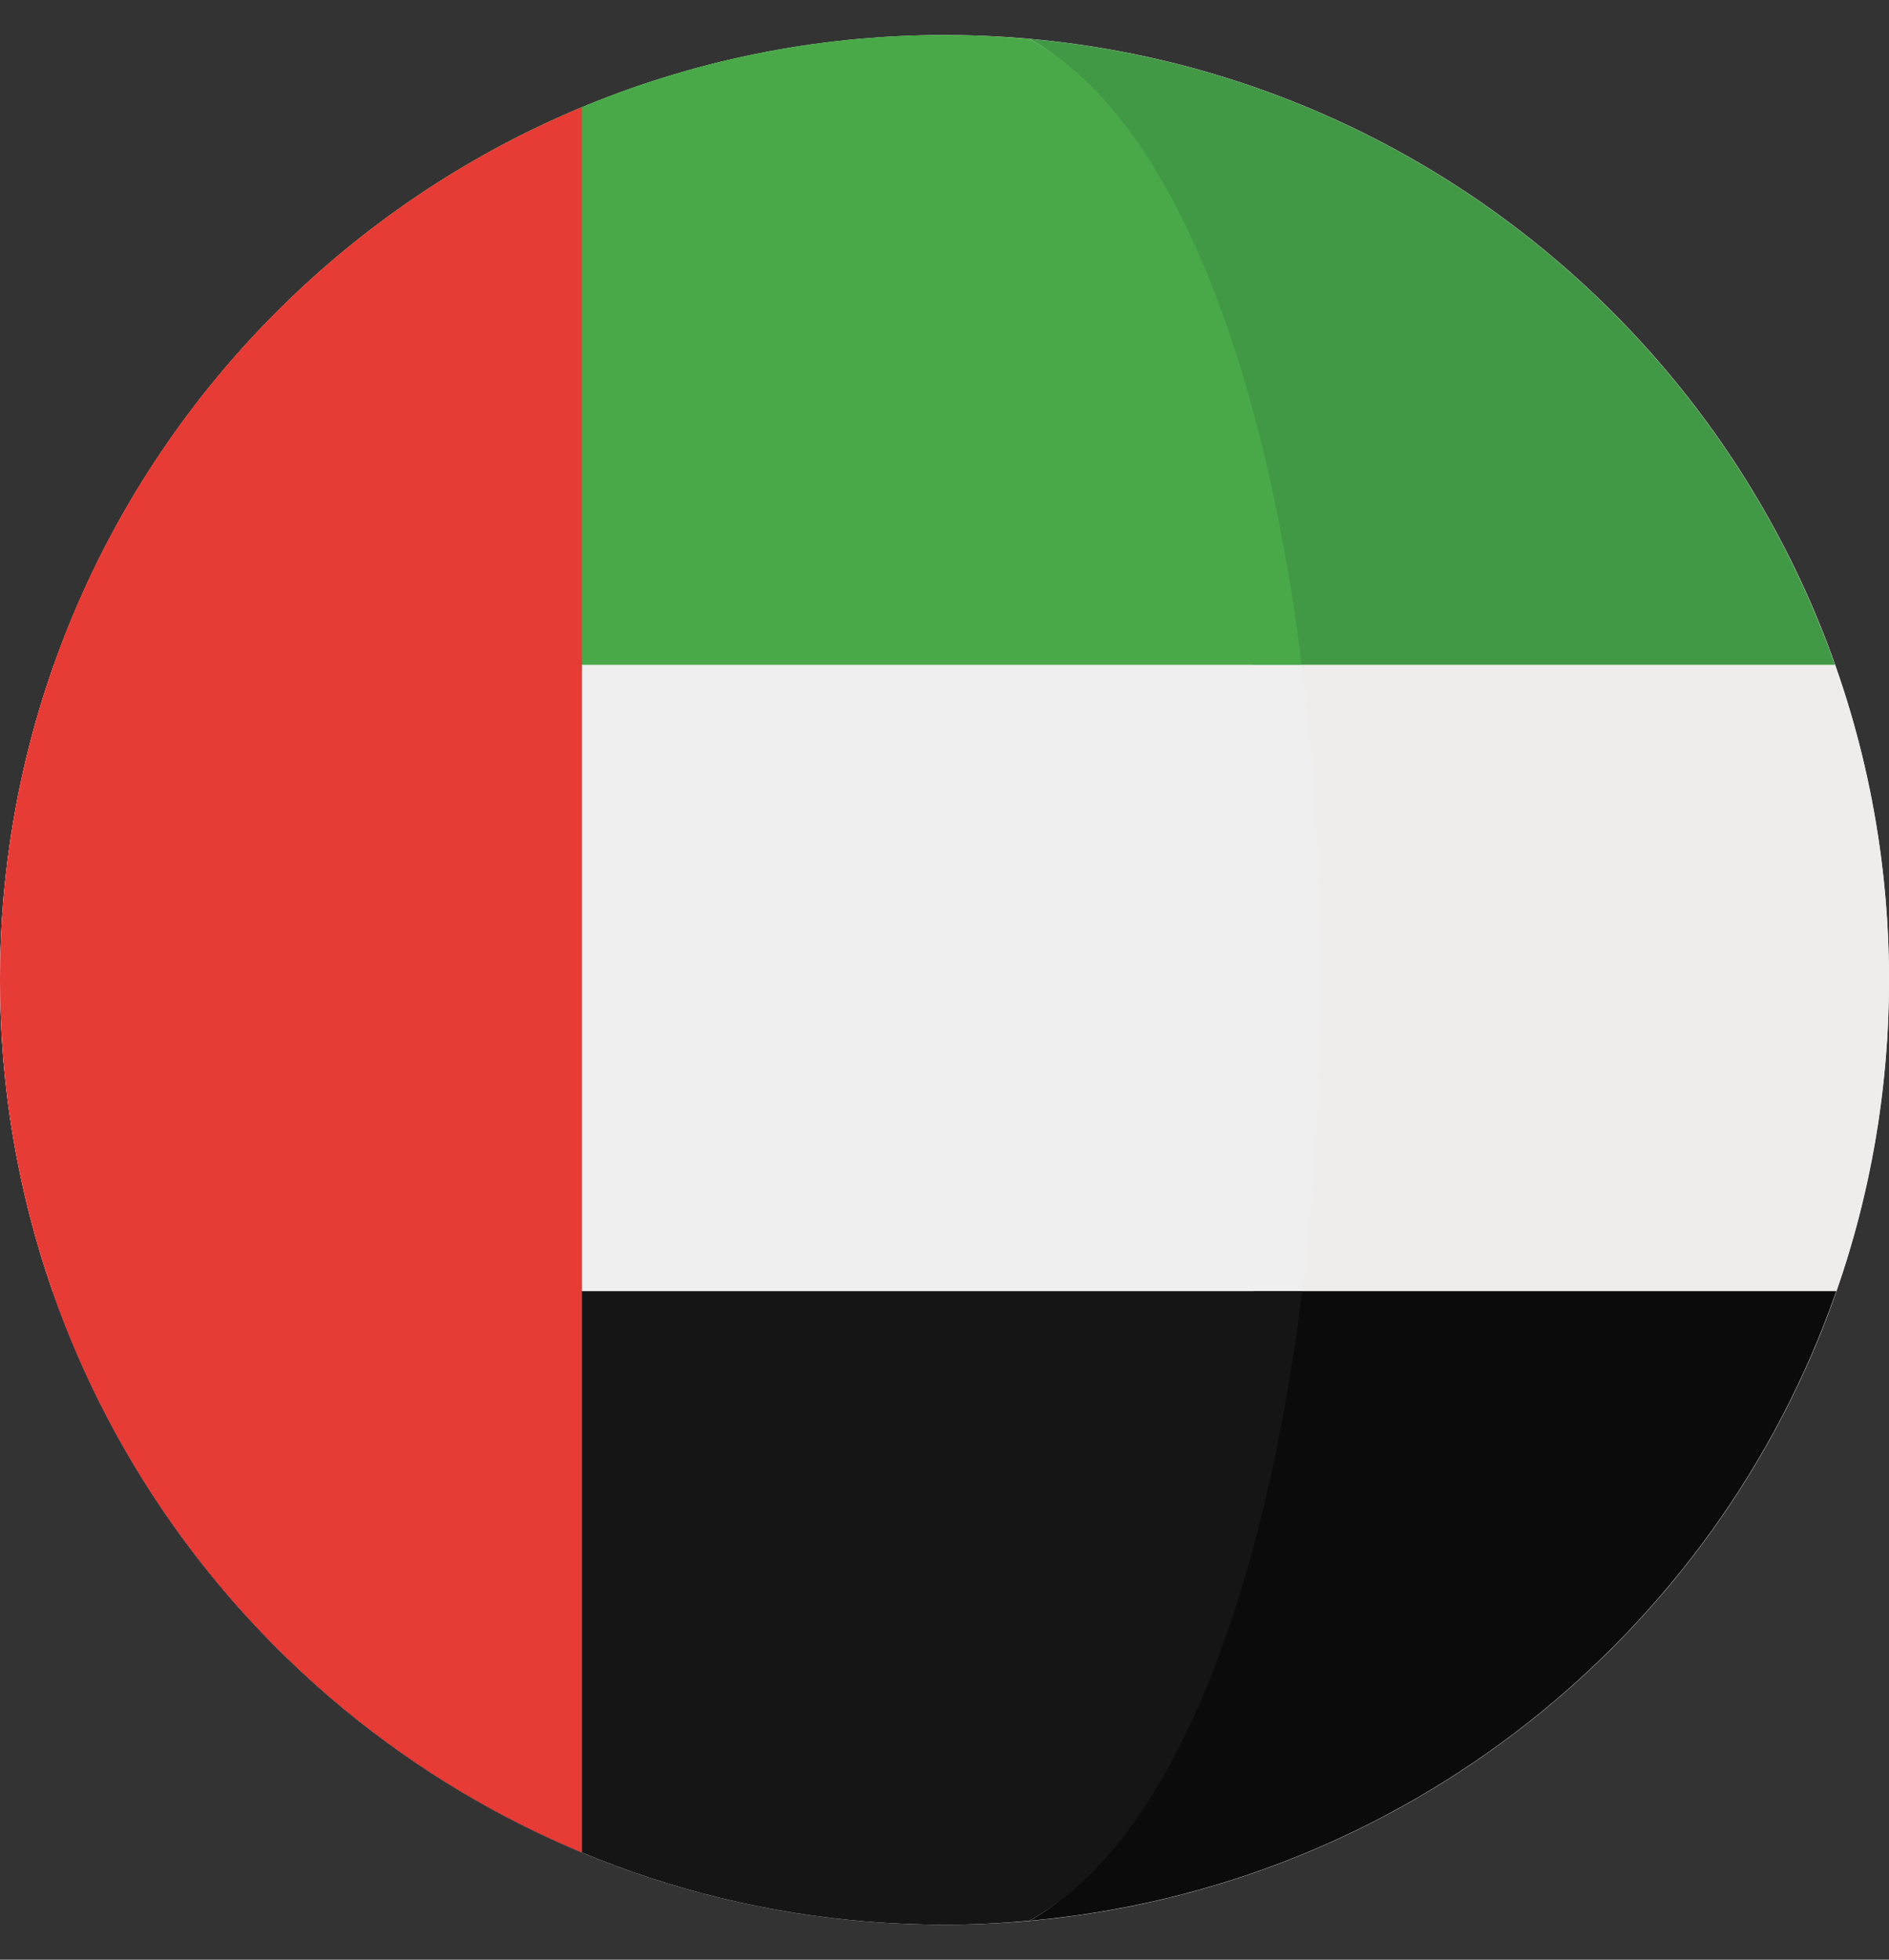
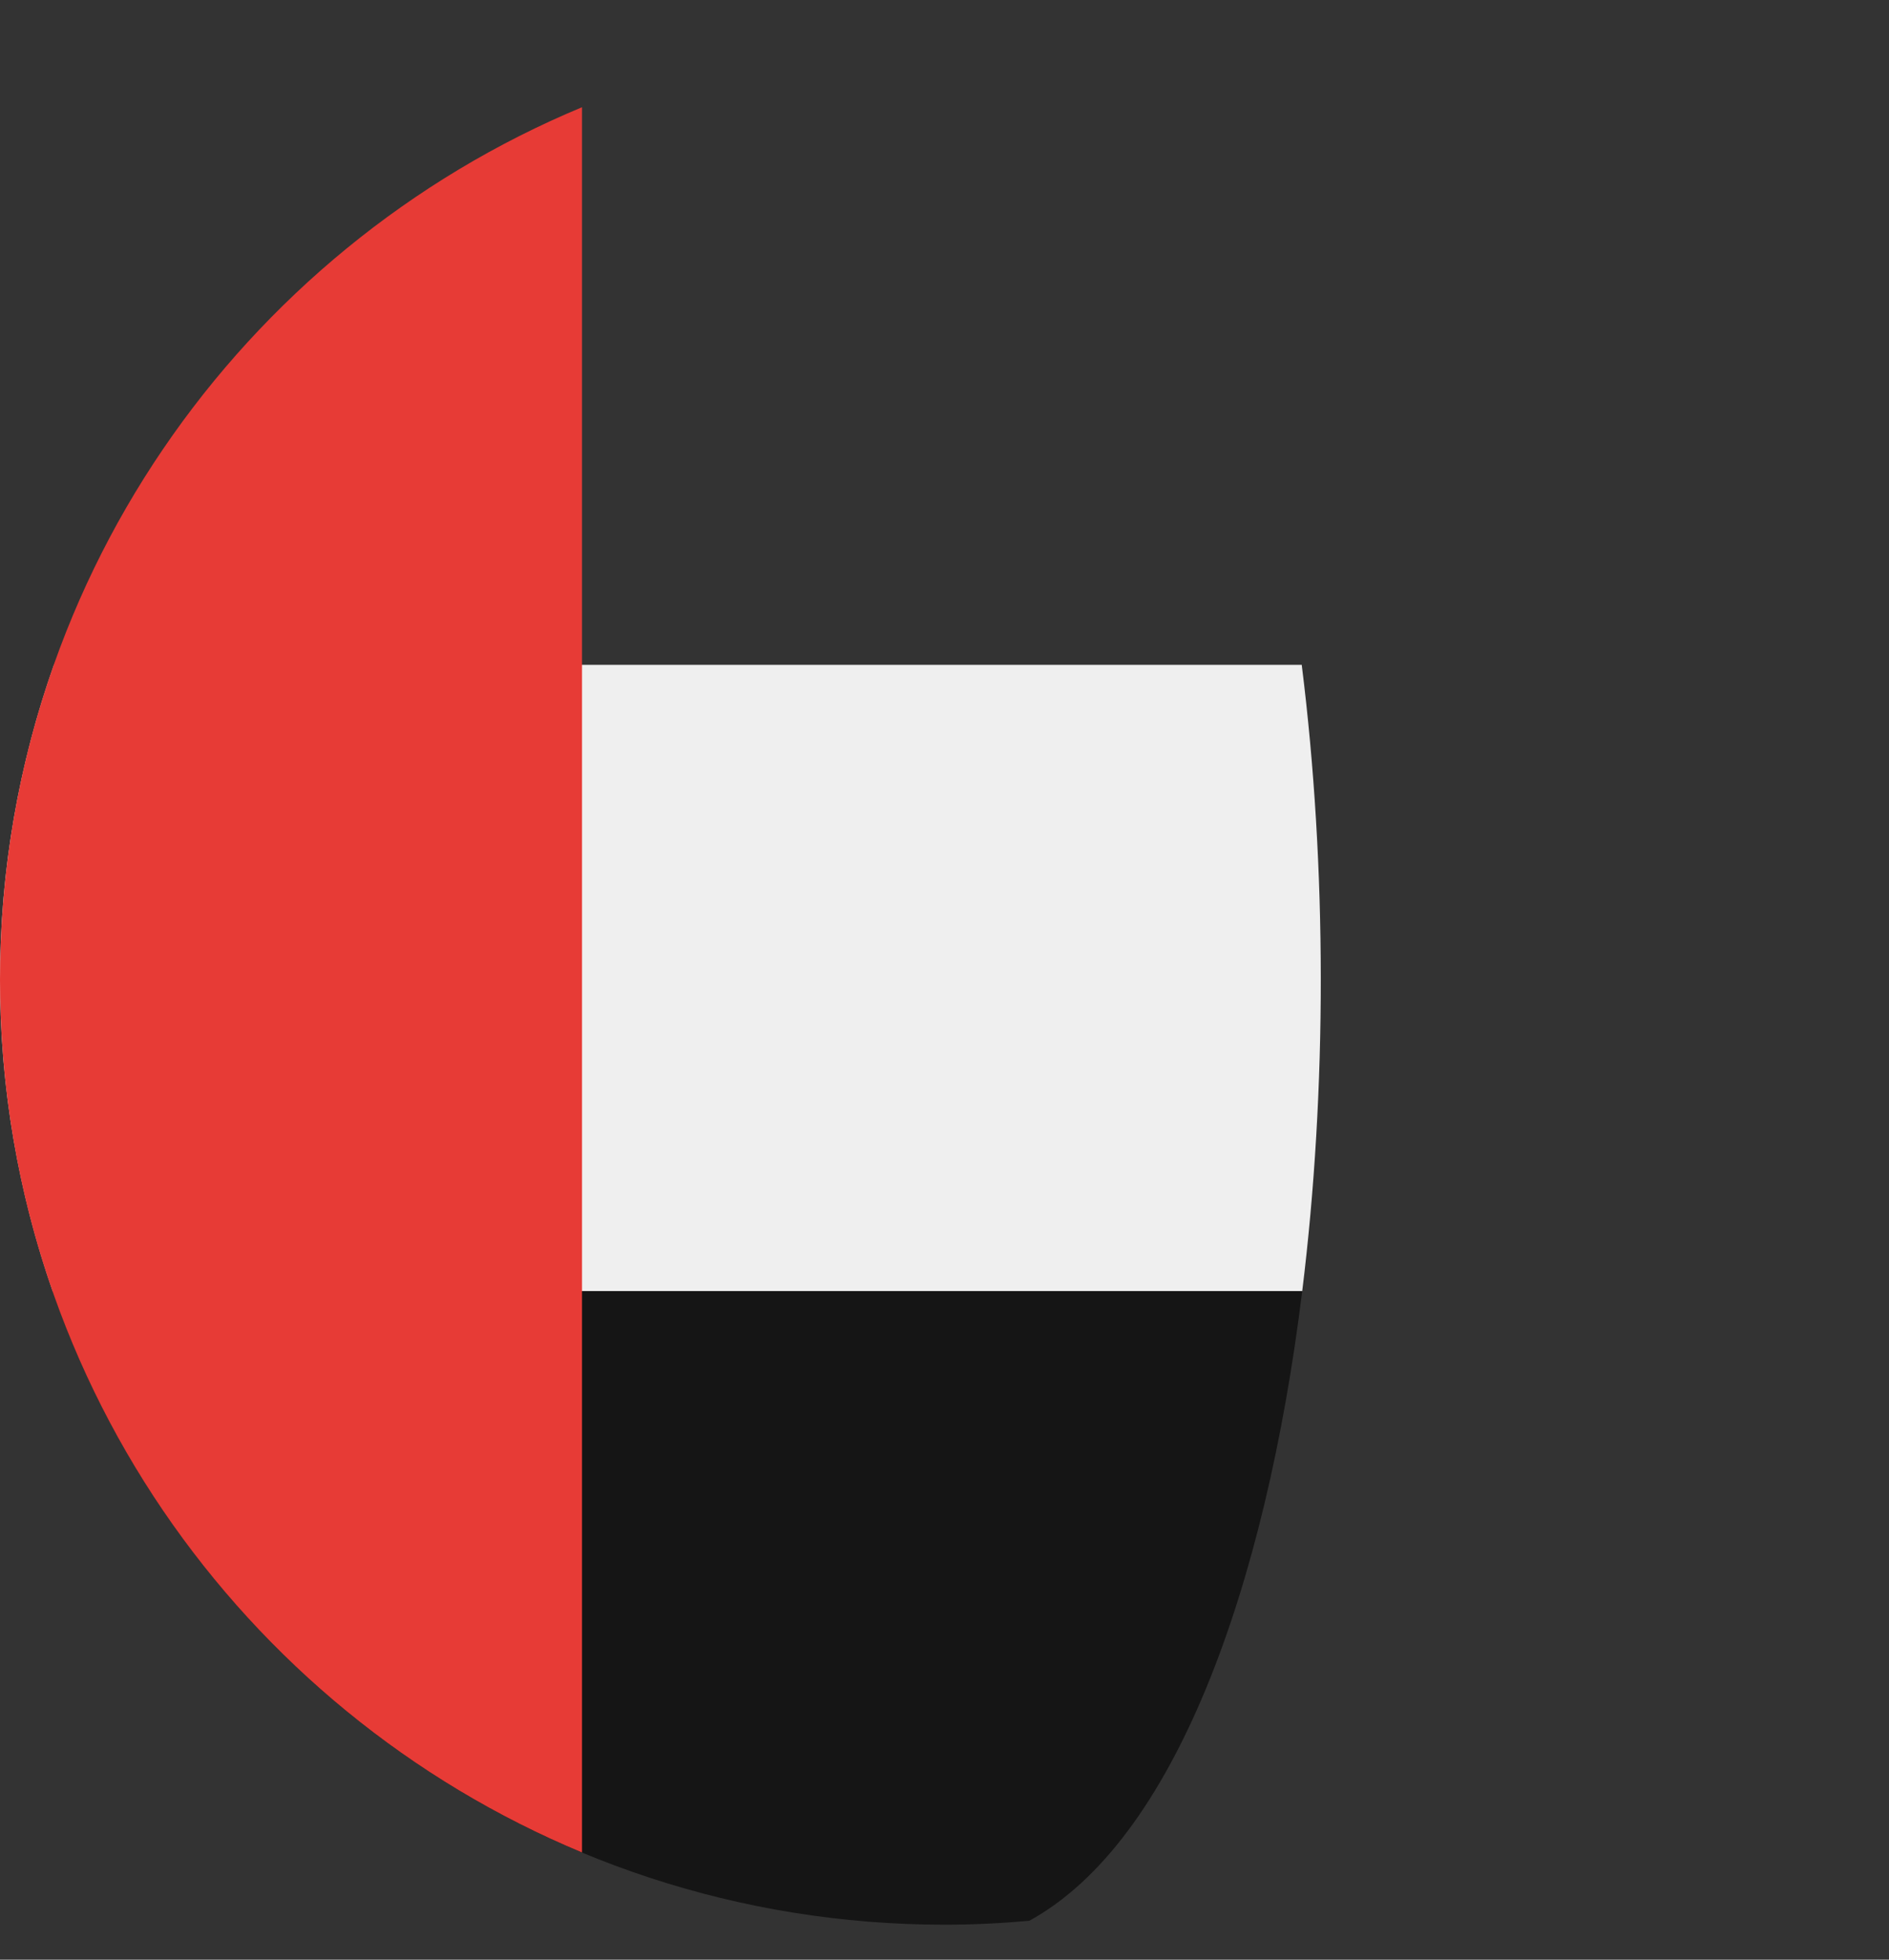
<svg xmlns="http://www.w3.org/2000/svg" width="27" height="28" viewBox="0 0 27 28" fill="none">
  <rect x="0" y="0" width="27" height="28" fill="#333333" stroke="none" />
-   <path d="M13.501 27.5C20.956 27.5 27 21.456 27 14.001C27 6.545 20.956 0.501 13.501 0.501C6.045 0.501 0.001 6.545 0.001 14.001C0.001 21.456 6.045 27.5 13.501 27.5Z" fill="white" />
-   <path d="M26.228 9.499H17.911C18.272 12.383 18.274 15.56 17.918 18.448H26.246C26.732 17.055 27 15.559 27 14C27 12.421 26.726 10.907 26.228 9.499Z" fill="#EFECEC" />
-   <path d="M17.911 9.499L26.228 9.499C26.227 9.495 26.226 9.491 26.224 9.487C24.496 4.615 20.052 1.031 14.712 0.555C16.779 1.688 17.382 5.277 17.911 9.499Z" fill="#429945" />
-   <path d="M14.713 27.444C20.062 26.967 24.512 23.371 26.233 18.486C26.238 18.473 26.242 18.46 26.247 18.448H17.918C17.394 22.692 16.788 26.307 14.713 27.444Z" fill="#0B0B0B" />
  <path d="M0 14C0 15.559 0.268 17.055 0.753 18.448H18.613C18.969 15.56 18.967 12.383 18.606 9.499H0.771C0.273 10.907 0 12.421 0 14Z" fill="#EFEFEF" />
-   <path d="M0.776 9.487C0.774 9.491 0.773 9.495 0.771 9.499H18.606C18.077 5.277 16.779 1.688 14.712 0.555C14.313 0.52 13.909 0.5 13.5 0.5C7.627 0.5 2.633 4.251 0.776 9.487Z" fill="#49A948" />
  <path d="M18.613 18.448H0.753C0.758 18.46 0.762 18.473 0.766 18.486C2.616 23.736 7.618 27.5 13.5 27.5C13.909 27.5 14.313 27.48 14.712 27.444C16.787 26.307 18.088 22.692 18.613 18.448Z" fill="#151515" />
  <path d="M0 14C0 19.619 3.435 24.436 8.319 26.468V1.532C3.435 3.563 0 8.38 0 14Z" fill="#E73B36" />
</svg>